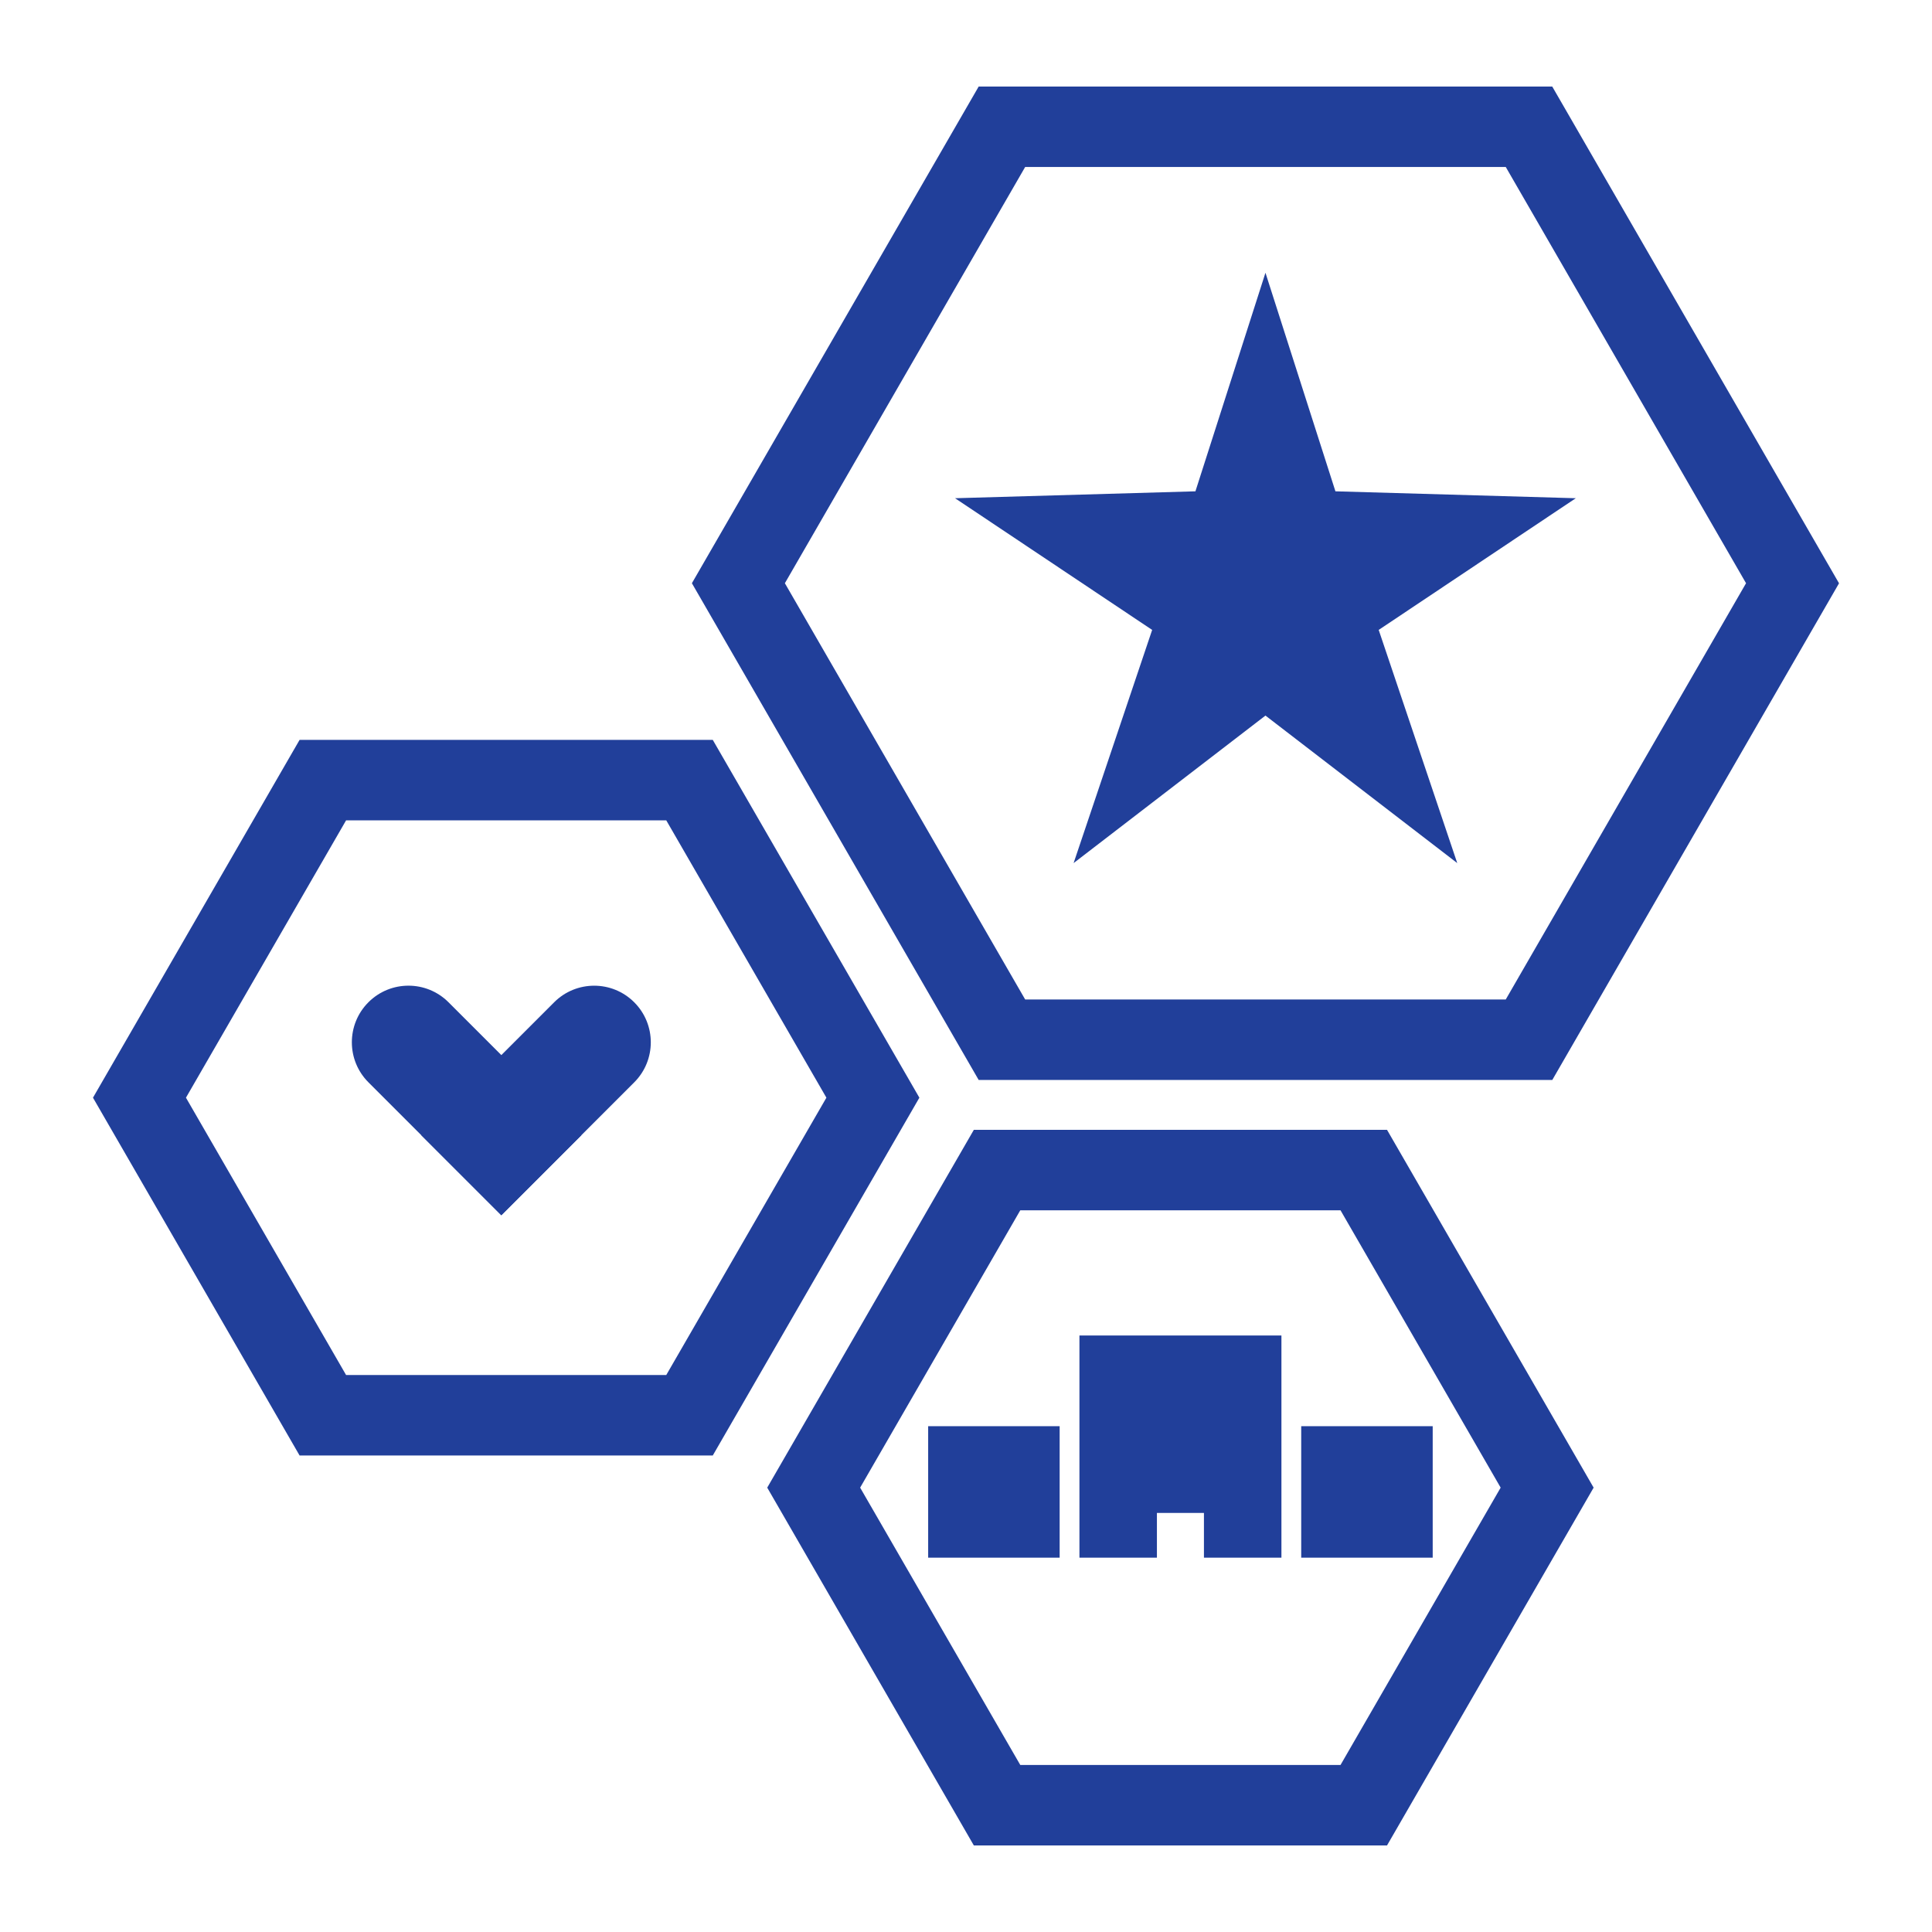
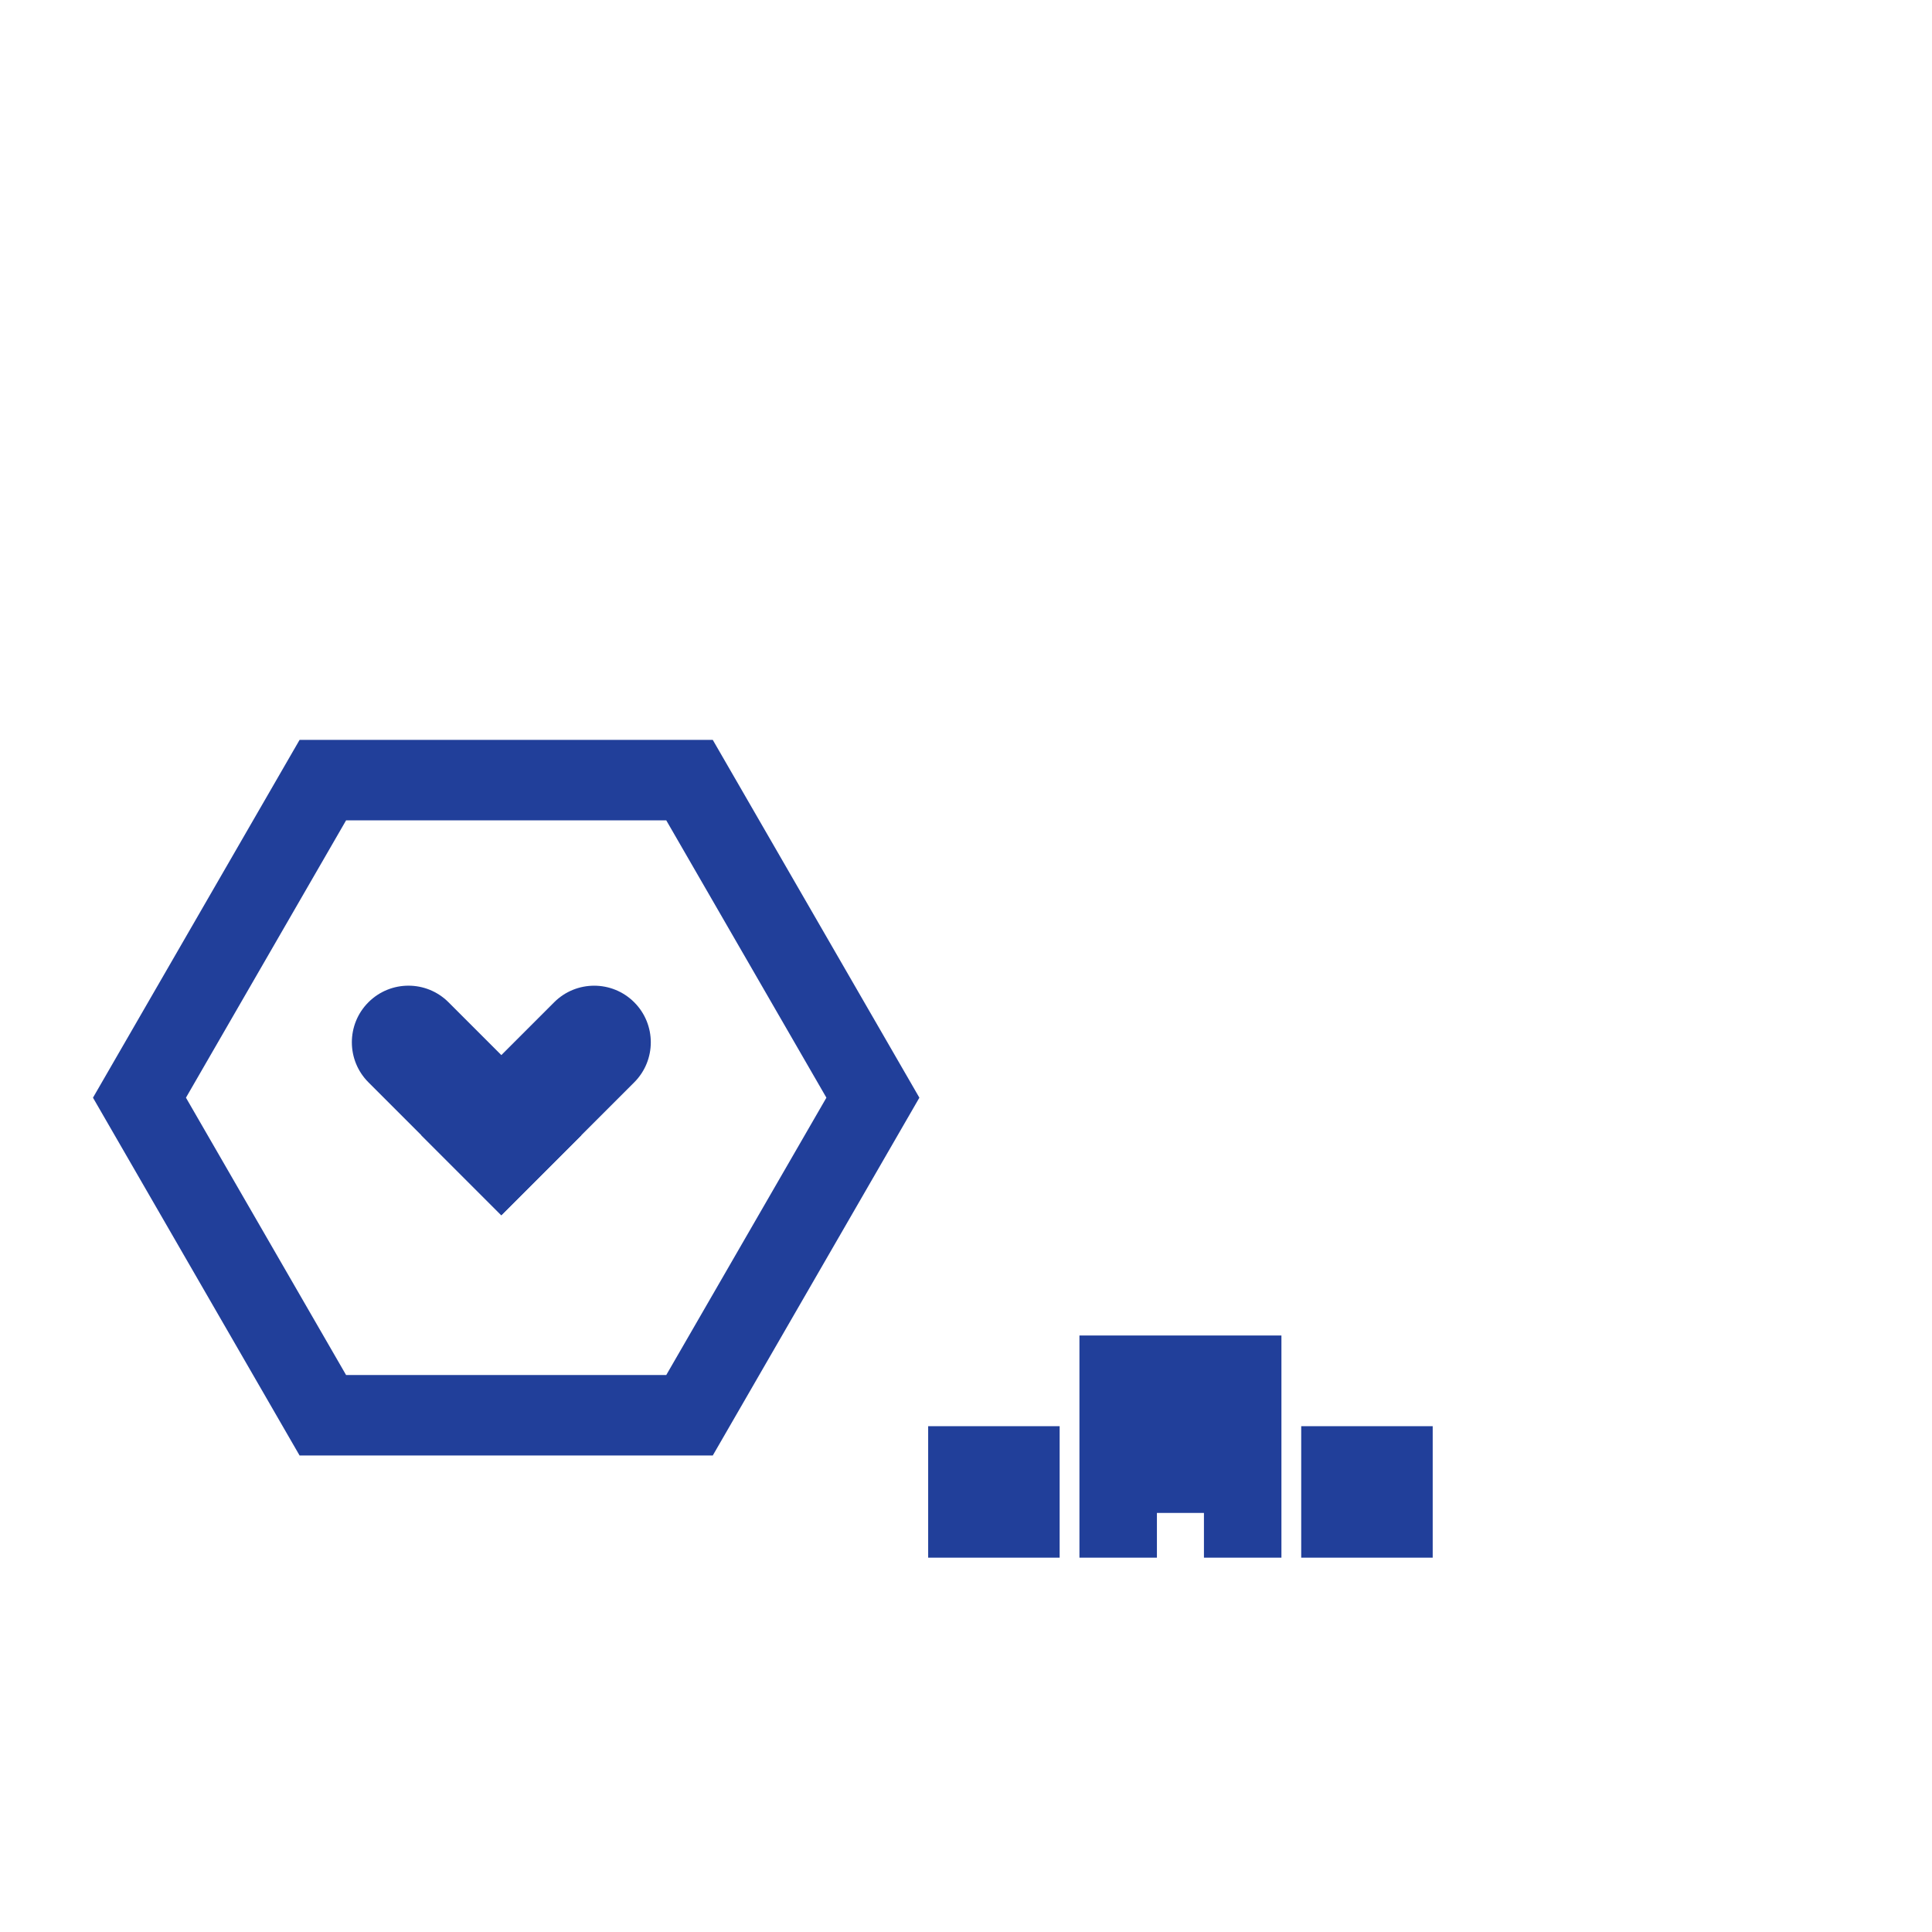
<svg xmlns="http://www.w3.org/2000/svg" xmlns:xlink="http://www.w3.org/1999/xlink" viewBox="0 0 288 288">
  <defs>
    <style>.cls-1{fill:none;}.cls-2{fill:#213f9a;}</style>
    <symbol id="background-tile" viewBox="0 0 288 288">
-       <rect class="cls-1" width="288" height="288" />
-     </symbol>
+       </symbol>
  </defs>
  <g id="backgrounds">
    <use width="288" height="288" xlink:href="#background-tile" />
  </g>
  <g id="art">
-     <path class="cls-2" d="M206.76,275.1h-61.59l-30.8-53.34,30.8-53.34h61.59l30.8,53.34-30.8,53.34Zm-54.67-12h47.74l23.87-41.34-23.87-41.34h-47.74l-23.87,41.34,23.87,41.34Z" />
    <path class="cls-2" d="M106.25,216.97H44.66l-30.8-53.34,30.8-53.34h61.59l30.8,53.34-30.8,53.34Zm-54.67-12h47.74l23.87-41.34-23.87-41.34H51.59l-23.87,41.34,23.87,41.34Z" />
-     <path class="cls-2" d="M231.39,160.99h-85.5l-42.75-74.05L145.89,12.9h85.5l42.75,74.05-42.75,74.05Zm-78.57-12h71.64l35.82-62.05-35.82-62.05h-71.64l-35.82,62.05,35.82,62.05Z" />
    <g>
      <path class="cls-2" d="M67.81,144.07h0c4.66,0,8.44,3.78,8.44,8.44v28.02h-16.88v-28.02c0-4.66,3.78-8.44,8.44-8.44Z" transform="translate(-94.9 95.48) rotate(-45)" />
      <path class="cls-2" d="M81.65,144.07h0c4.66,0,8.44,3.78,8.44,8.44v28.02h-16.88v-28.02c0-4.66,3.78-8.44,8.44-8.44Z" transform="translate(138.68 -10.2) rotate(45)" />
    </g>
-     <polygon class="cls-2" points="188.64 40.66 199.07 73.24 234.9 74.27 205.52 93.9 217.23 128.66 188.64 106.67 160.04 128.66 171.75 93.9 142.37 74.27 178.2 73.24 188.64 40.66" />
    <g>
      <rect class="cls-2" x="193.97" y="212.6" width="19.6" height="19.6" />
      <rect class="cls-2" x="138.36" y="212.6" width="19.6" height="19.6" />
      <polygon class="cls-2" points="160.91 199.08 160.91 232.2 172.46 232.2 172.46 225.53 179.47 225.53 179.47 232.2 191.02 232.2 191.02 199.08 160.91 199.08" />
    </g>
  </g>
</svg>